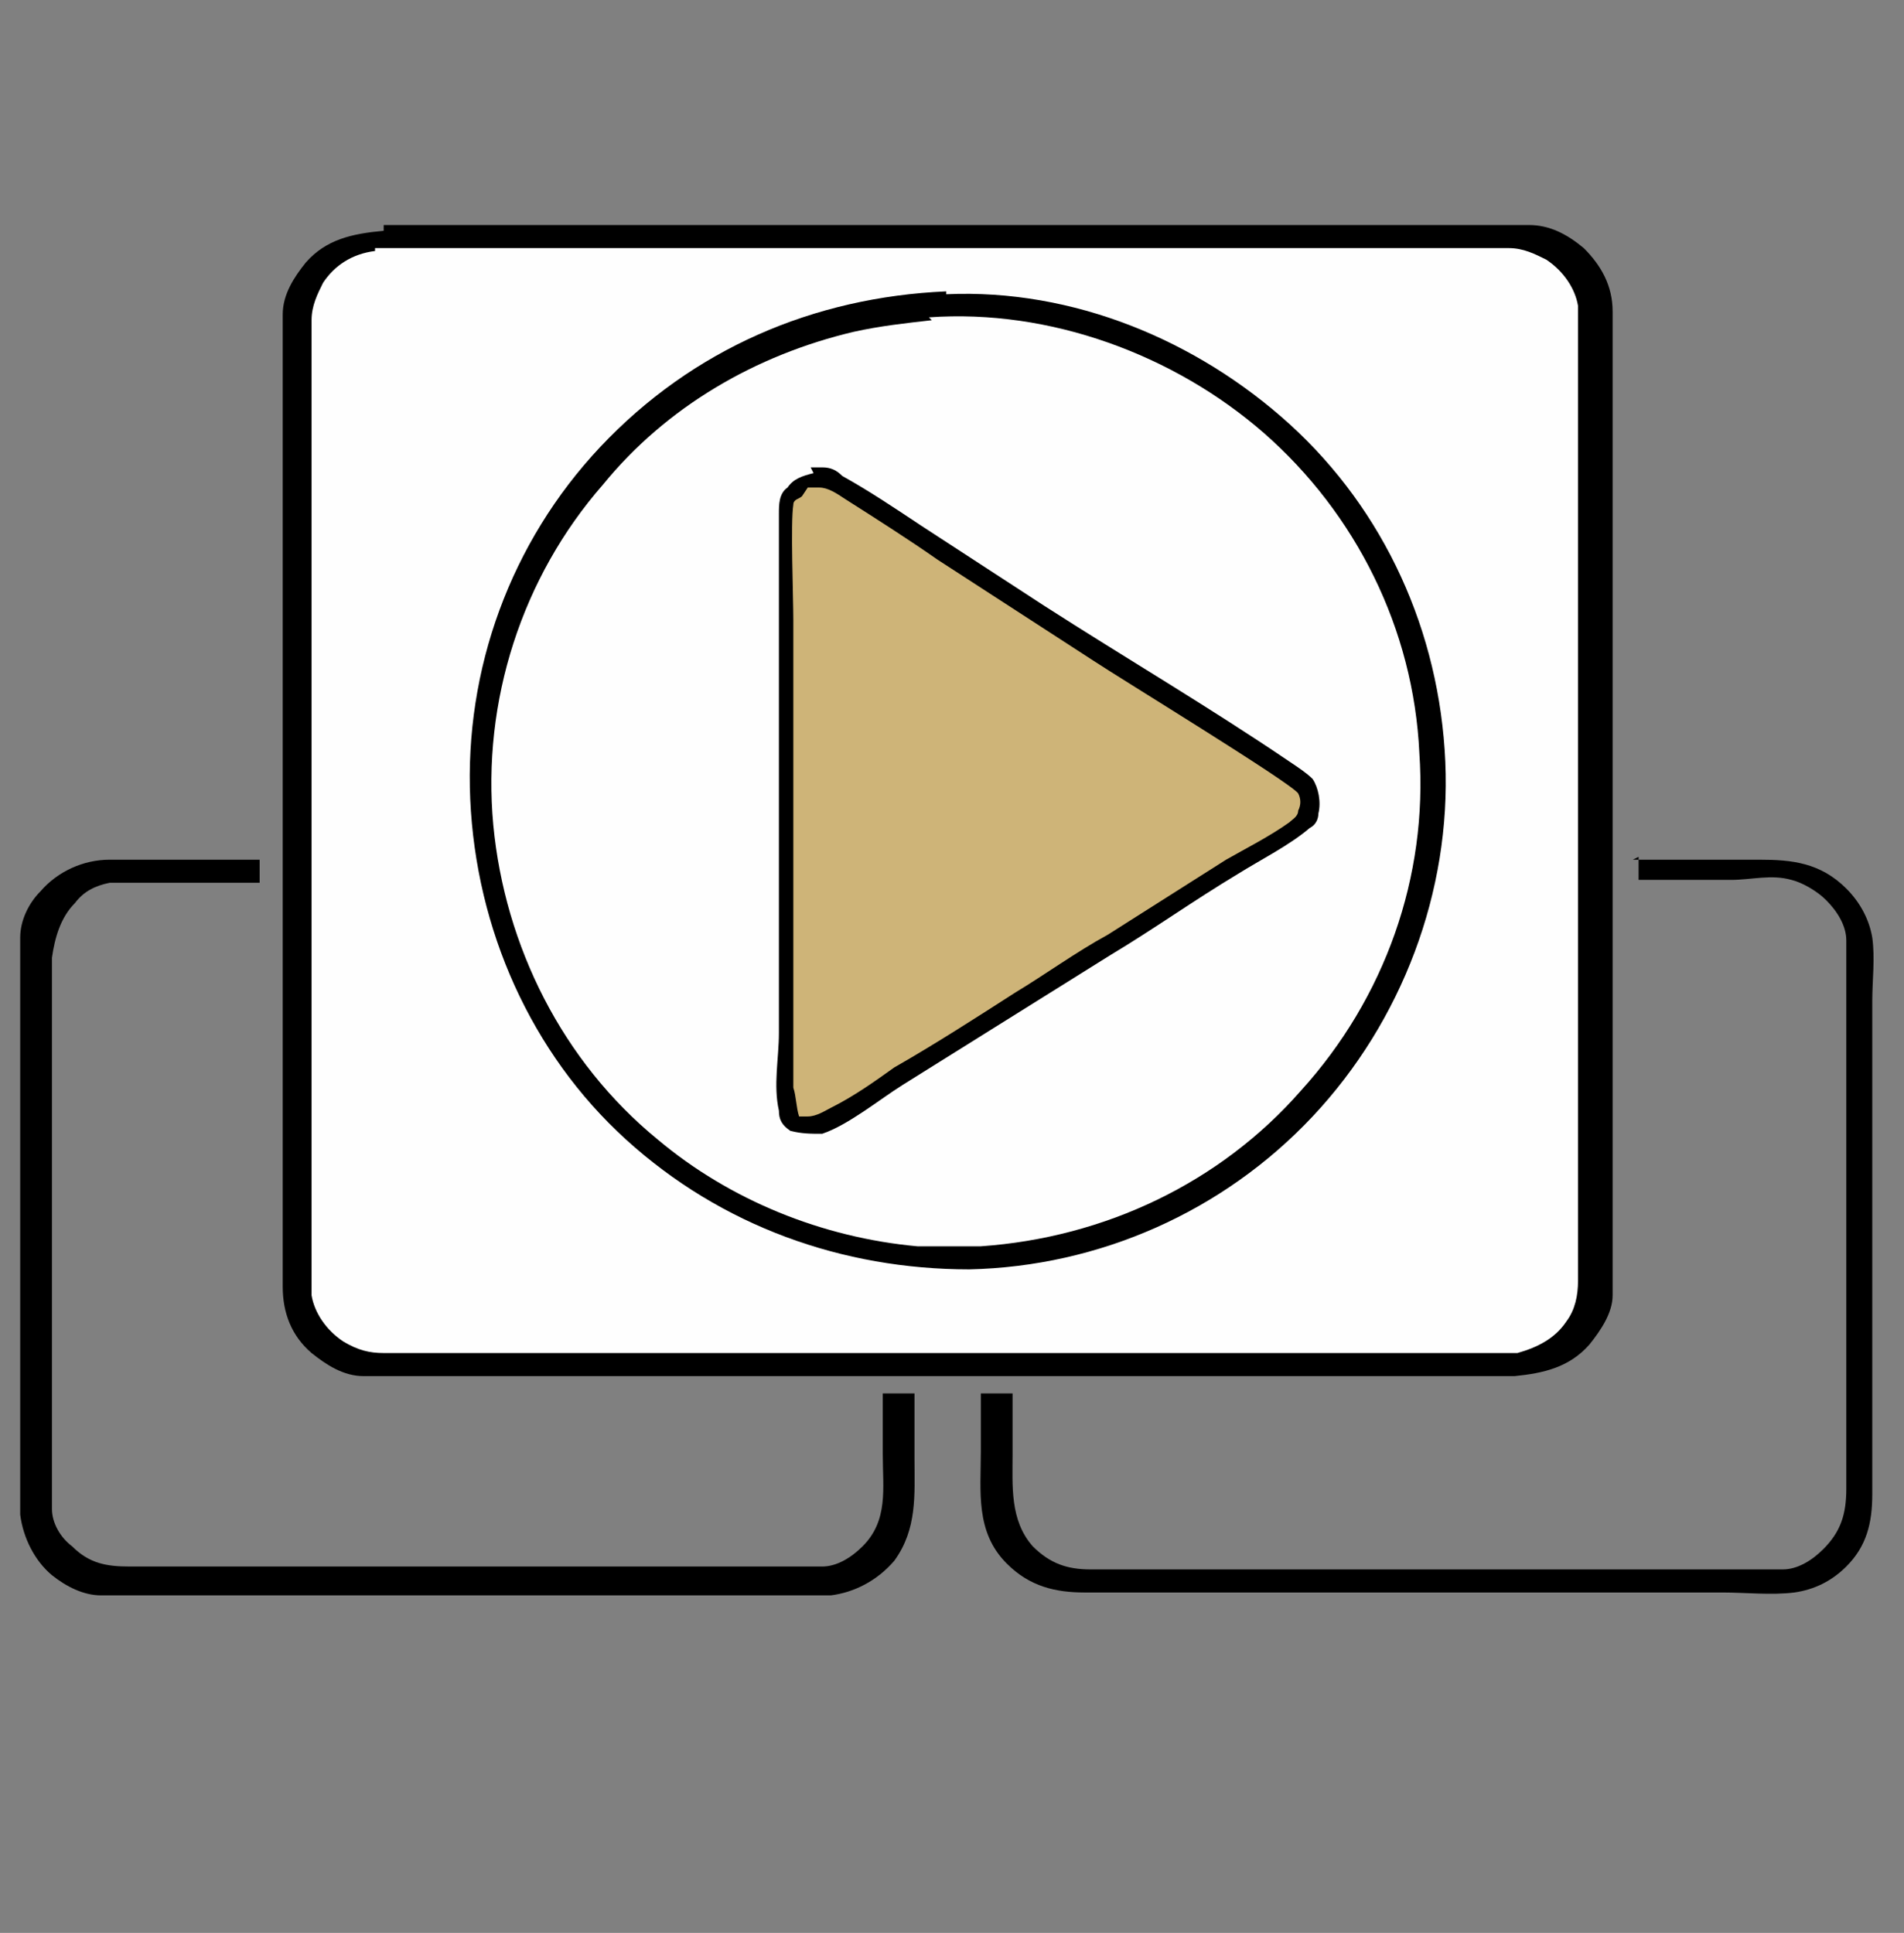
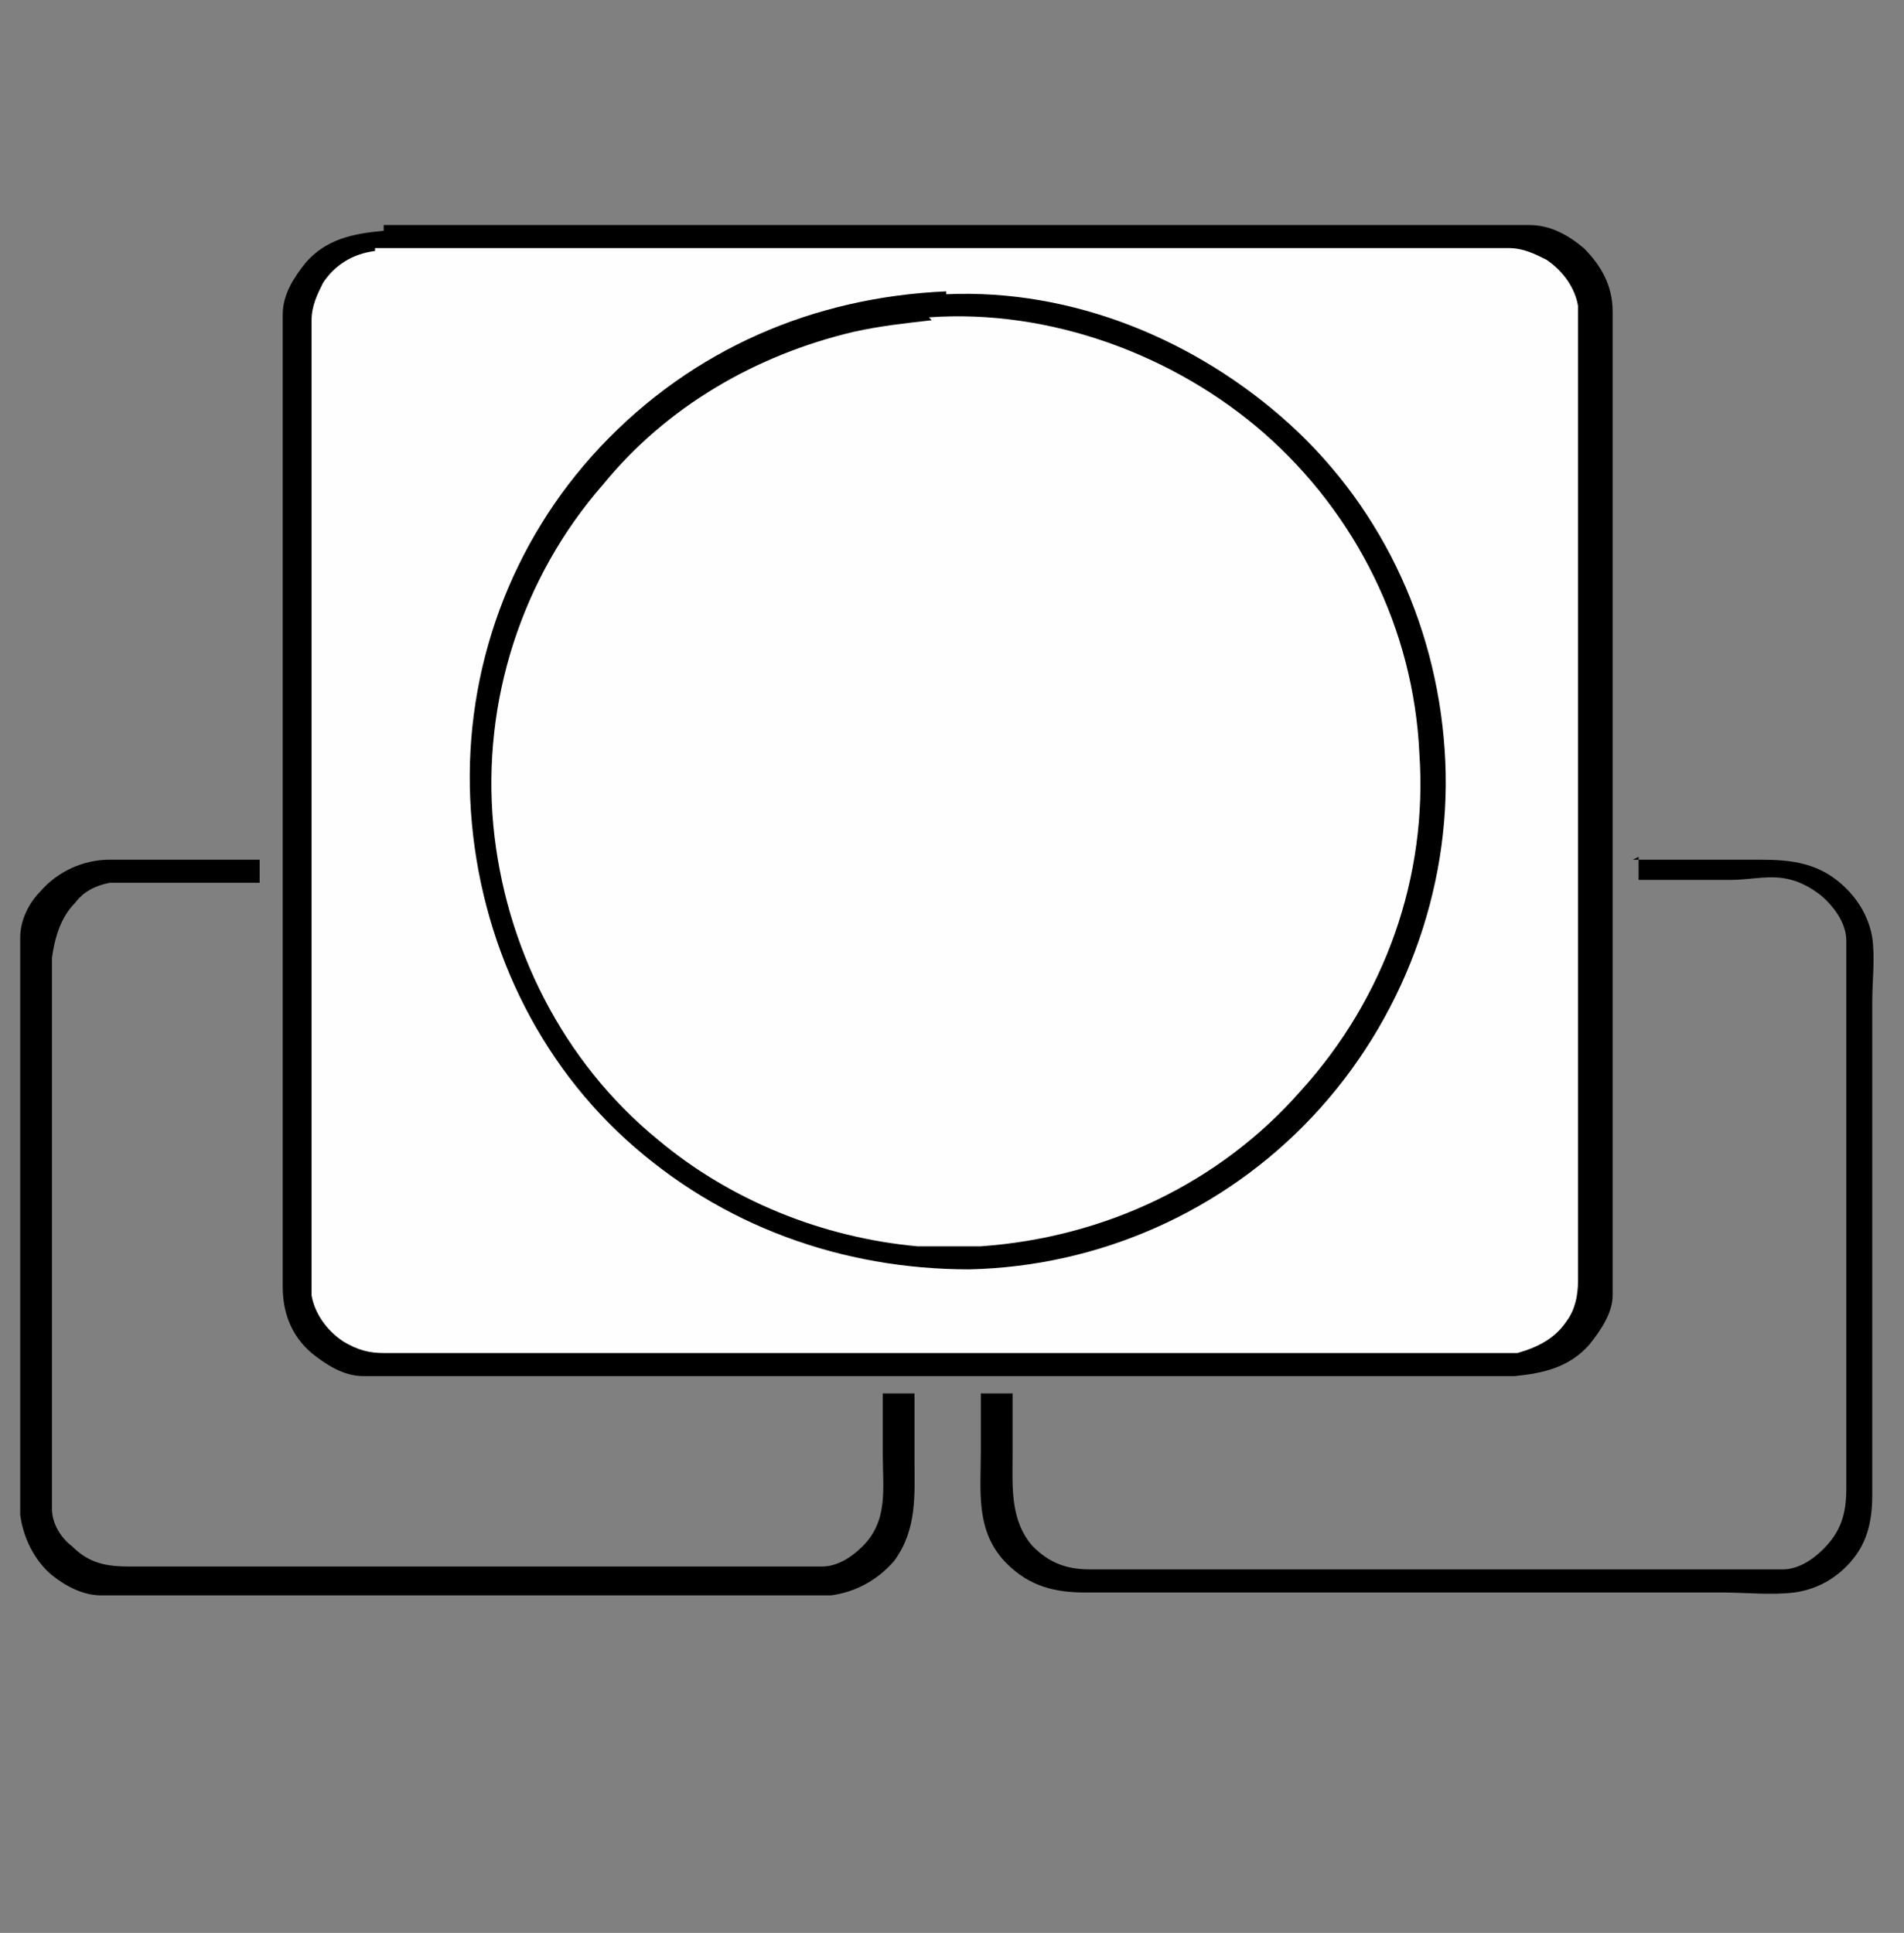
<svg xmlns="http://www.w3.org/2000/svg" version="1.1" viewBox="0 0 66 67">
  <rect x="0" y="0" width="66" height="67" fill="#808080" stroke="none" />
  <defs>
    <style>
      .cls-1 {
        fill: #fefefe;
      }

      .cls-2 {
        fill: #ceb478;
      }
    </style>
  </defs>
  <g>
    <g id="_Слой_2" data-name="Слой_2">
      <path d="M56.6,29.8c1.5,0,2.9,0,4.4,0,1.1,0,2.1.1,3,1,.5.5.8,1.1.9,1.7.1.7,0,1.5,0,2.2v3.2s0,13.9,0,13.9c0,1-.2,1.8-.9,2.5-.5.5-1.1.8-1.8.9-.8.1-1.7,0-2.5,0-1.7,0-3.4,0-5.1,0h-17c-1,0-1.9-.2-2.7-1-1.1-1.1-.9-2.5-.9-3.9v-2s1.1,0,1.1,0v2.1c0,1.1-.1,2.3.7,3.2.6.6,1.2.8,2,.8,2,0,4.1,0,6.1,0h10.2s5.1,0,5.1,0c.8,0,1.8,0,2.6,0,.5,0,1-.3,1.4-.7.6-.6.8-1.2.8-2.1,0-4.2,0-8.5,0-12.7v-4c0-.7,0-1.5,0-2.3,0-.5-.3-1-.7-1.4-.3-.3-.8-.6-1.2-.7-.7-.2-1.4,0-2.1,0h-3.2c0-.3,0-.6,0-.8Z" />
      <path d="M3.9,29.8c.6,0,1.2,0,1.7,0h3.4s0,.8,0,.8h-3c-.7,0-1.5,0-2.2,0-.5.1-.9.3-1.2.7-.5.5-.7,1.2-.8,1.9v13.2s0,3.8,0,3.8c0,.7,0,1.4,0,2.1,0,.5.3,1,.7,1.3.6.6,1.2.7,2,.7h16.5s5,0,5,0c.8,0,1.7,0,2.5,0,.5,0,1-.3,1.4-.7.9-.9.7-2,.7-3.2v-2.1s1.1,0,1.1,0v2.3c0,1.2.1,2.4-.7,3.5-.6.7-1.4,1.1-2.2,1.2-.5,0-1.1,0-1.7,0h-2.6s-9.2,0-9.2,0H7c-.6,0-1.2,0-1.9,0-.5,0-1.1,0-1.6,0-.6,0-1.2-.3-1.7-.7-.6-.5-1-1.3-1.1-2.1,0-1,0-2.1,0-3.1v-5.7s0-7.2,0-7.2v-2.3c0-.6,0-1.1,0-1.7,0-.6.3-1.2.7-1.6.6-.7,1.5-1.1,2.4-1.1Z" />
      <path d="M13.3,7.8c.7,0,1.4,0,2.1,0h5.9s17.3,0,17.3,0h9.8s2.9,0,2.9,0c.6,0,1.1,0,1.7,0,.7,0,1.3.3,1.9.8.6.6,1,1.3,1,2.2,0,.8,0,1.6,0,2.4v4.6s0,14,0,14v11.6c0,.5,0,1,0,1.5,0,.6-.4,1.2-.8,1.7-.7.8-1.6,1-2.6,1.1-3.2,0-6.5,0-9.7,0h-18.4s-8,0-8,0h-2.1c-.6,0-1.1,0-1.7,0-.7,0-1.3-.4-1.8-.8-.7-.6-1-1.4-1-2.3,0-.8,0-1.6,0-2.3v-4.5s0-14,0-14v-8.9s0-2.6,0-2.6c0-.5,0-1,0-1.4,0-.7.4-1.3.8-1.8.7-.8,1.6-1,2.7-1.1Z" />
      <path class="cls-1" d="M13,8.6c.6,0,1.2,0,1.8,0h3.1s10.6,0,10.6,0h16.3s4.9,0,4.9,0c.8,0,1.7,0,2.6,0,.5,0,.9.2,1.3.4.6.4,1,1,1.1,1.6,0,.4,0,.9,0,1.4v2s0,7.6,0,7.6v15.2s0,5,0,5c0,.9,0,1.7,0,2.6,0,.5-.1,1-.4,1.4-.4.6-1,.9-1.7,1.1-.5,0-1.1,0-1.6,0h-2.8s-9.6,0-9.6,0h-16.9s-5.5,0-5.5,0c-1,0-1.9,0-2.9,0-.5,0-.9-.1-1.4-.4-.6-.4-1-1-1.1-1.6,0-.4,0-.9,0-1.4v-2.1s0-7.8,0-7.8v-15.1s0-4.8,0-4.8c0-.9,0-1.7,0-2.6,0-.5.2-.9.4-1.3.4-.6,1-1,1.8-1.1Z" />
      <path d="M32.8,10.2c4.4-.2,8.7,1.6,11.9,4.5,3.3,3,5.2,7.2,5.4,11.7.2,4.5-1.5,9-4.6,12.3-3.1,3.3-7.4,5.2-11.9,5.3-4.4,0-8.6-1.5-11.9-4.5-3.3-3-5.2-7.3-5.4-11.8-.2-4.5,1.4-8.9,4.5-12.2,3.2-3.4,7.4-5.2,12-5.4Z" />
      <path class="cls-1" d="M32.2,11s0,0,0,0c4.2-.3,8.5,1.3,11.6,4,3.2,2.8,5.2,6.8,5.4,11.1.3,4.3-1.2,8.5-4.1,11.7-2.8,3.2-6.8,5.1-11.1,5.4,0,0,0,0,0,0-.7,0-1.5,0-2.2,0-3.3-.3-6.5-1.6-9-3.7-3.3-2.7-5.3-6.7-5.7-10.9-.4-4.3,1-8.6,3.8-11.8,2.2-2.7,5.3-4.5,8.7-5.3.9-.2,1.8-.3,2.7-.4Z" />
-       <path d="M28.1,16.2c.1,0,.3,0,.4,0,.3,0,.5.1.7.3.9.5,1.8,1.1,2.7,1.7l4.3,2.8c2.8,1.8,5.7,3.5,8.5,5.4.3.2.6.4.8.6.2.3.3.8.2,1.2,0,.2-.1.4-.3.5-.7.6-1.7,1.1-2.5,1.6-1.5.9-2.9,1.9-4.4,2.8l-7.2,4.5c-.8.5-1.9,1.4-2.8,1.7-.4,0-.7,0-1.1-.1-.3-.2-.4-.4-.4-.7-.2-.9,0-1.8,0-2.7v-4.6s0-9,0-9c0-1.4,0-2.9,0-4.4,0-.3,0-.7.3-.9.2-.3.5-.4.9-.5Z" />
-       <path class="cls-2" d="M28,16.9c.1,0,.2,0,.4,0,.3,0,.6.2.9.4,1.1.7,2.2,1.4,3.2,2.1l5.4,3.5c.9.6,6.8,4.2,7.1,4.6.1.2.1.4,0,.6,0,.2-.2.3-.3.4-.7.5-1.5.9-2.2,1.3l-4.1,2.6c-1.1.6-2.2,1.4-3.2,2-1.4.9-2.8,1.8-4.2,2.6-.7.5-1.4,1-2.2,1.4-.2.1-.5.3-.8.3-.1,0-.2,0-.3,0-.1-.3-.1-.7-.2-1,0-.6,0-1.3,0-1.9v-4.2s0-10.1,0-10.1c0-.8-.1-3.4,0-4,0-.2.2-.2.3-.3Z" />
    </g>
  </g>
</svg>